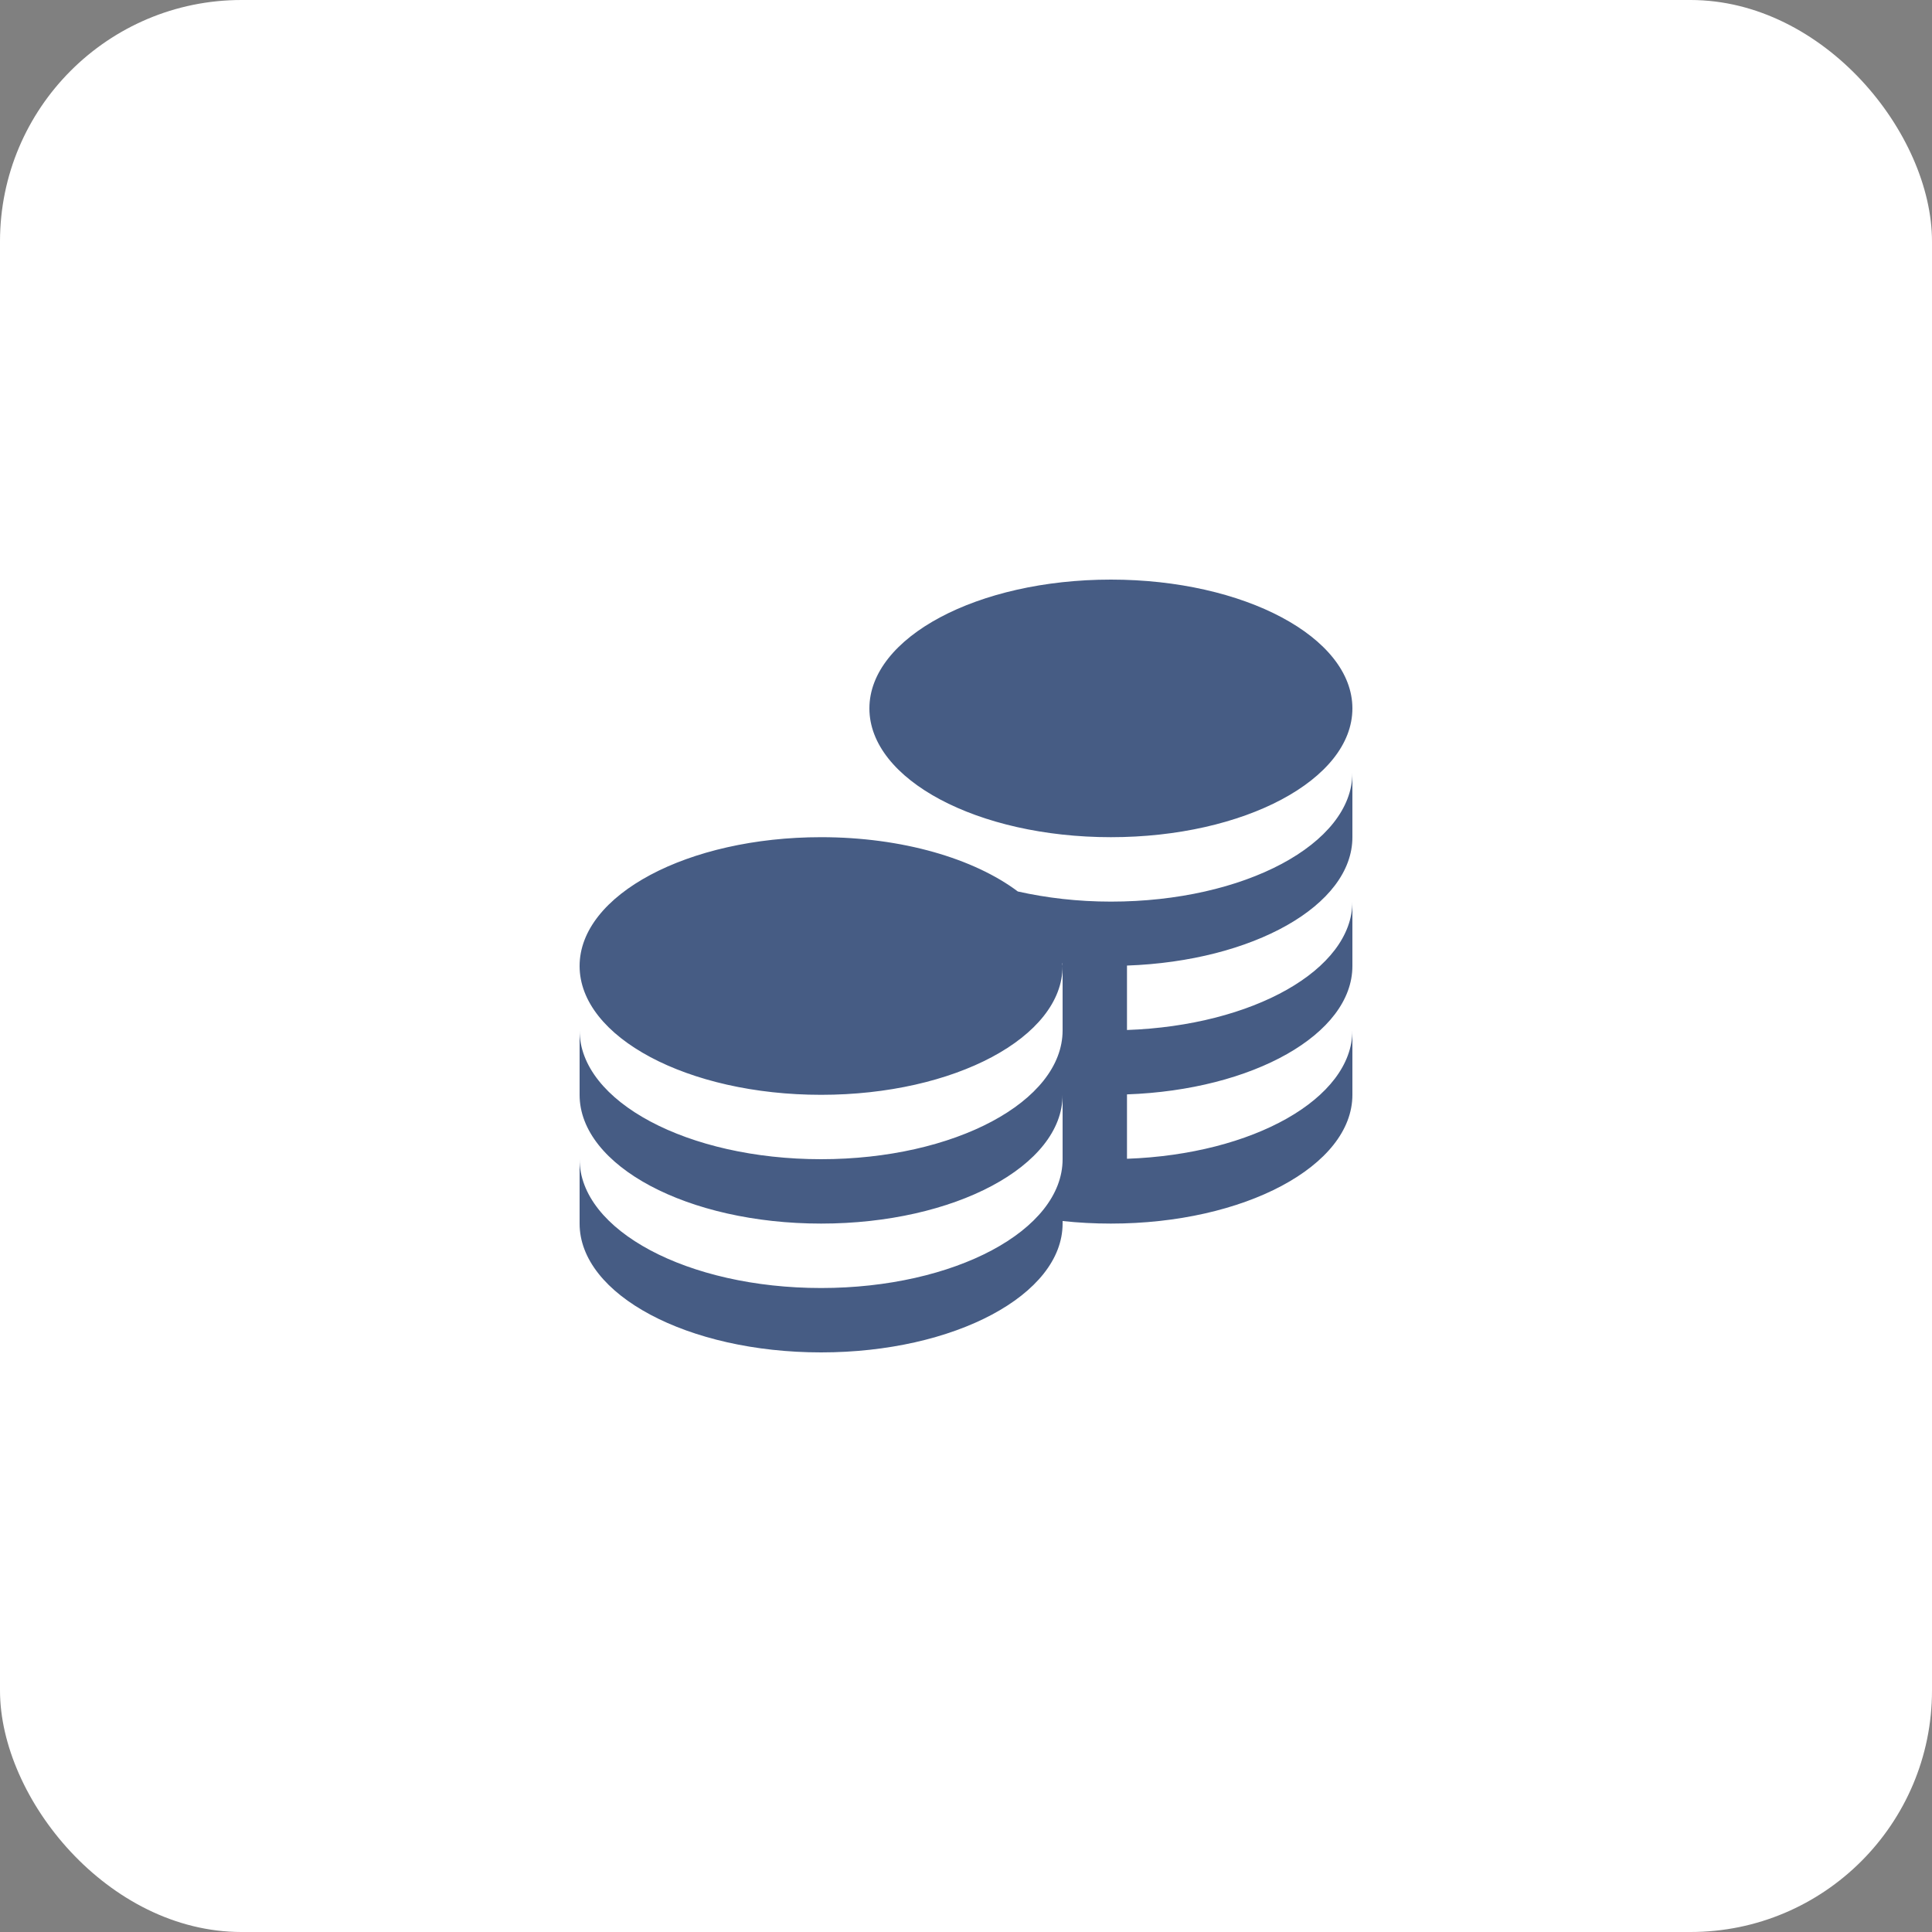
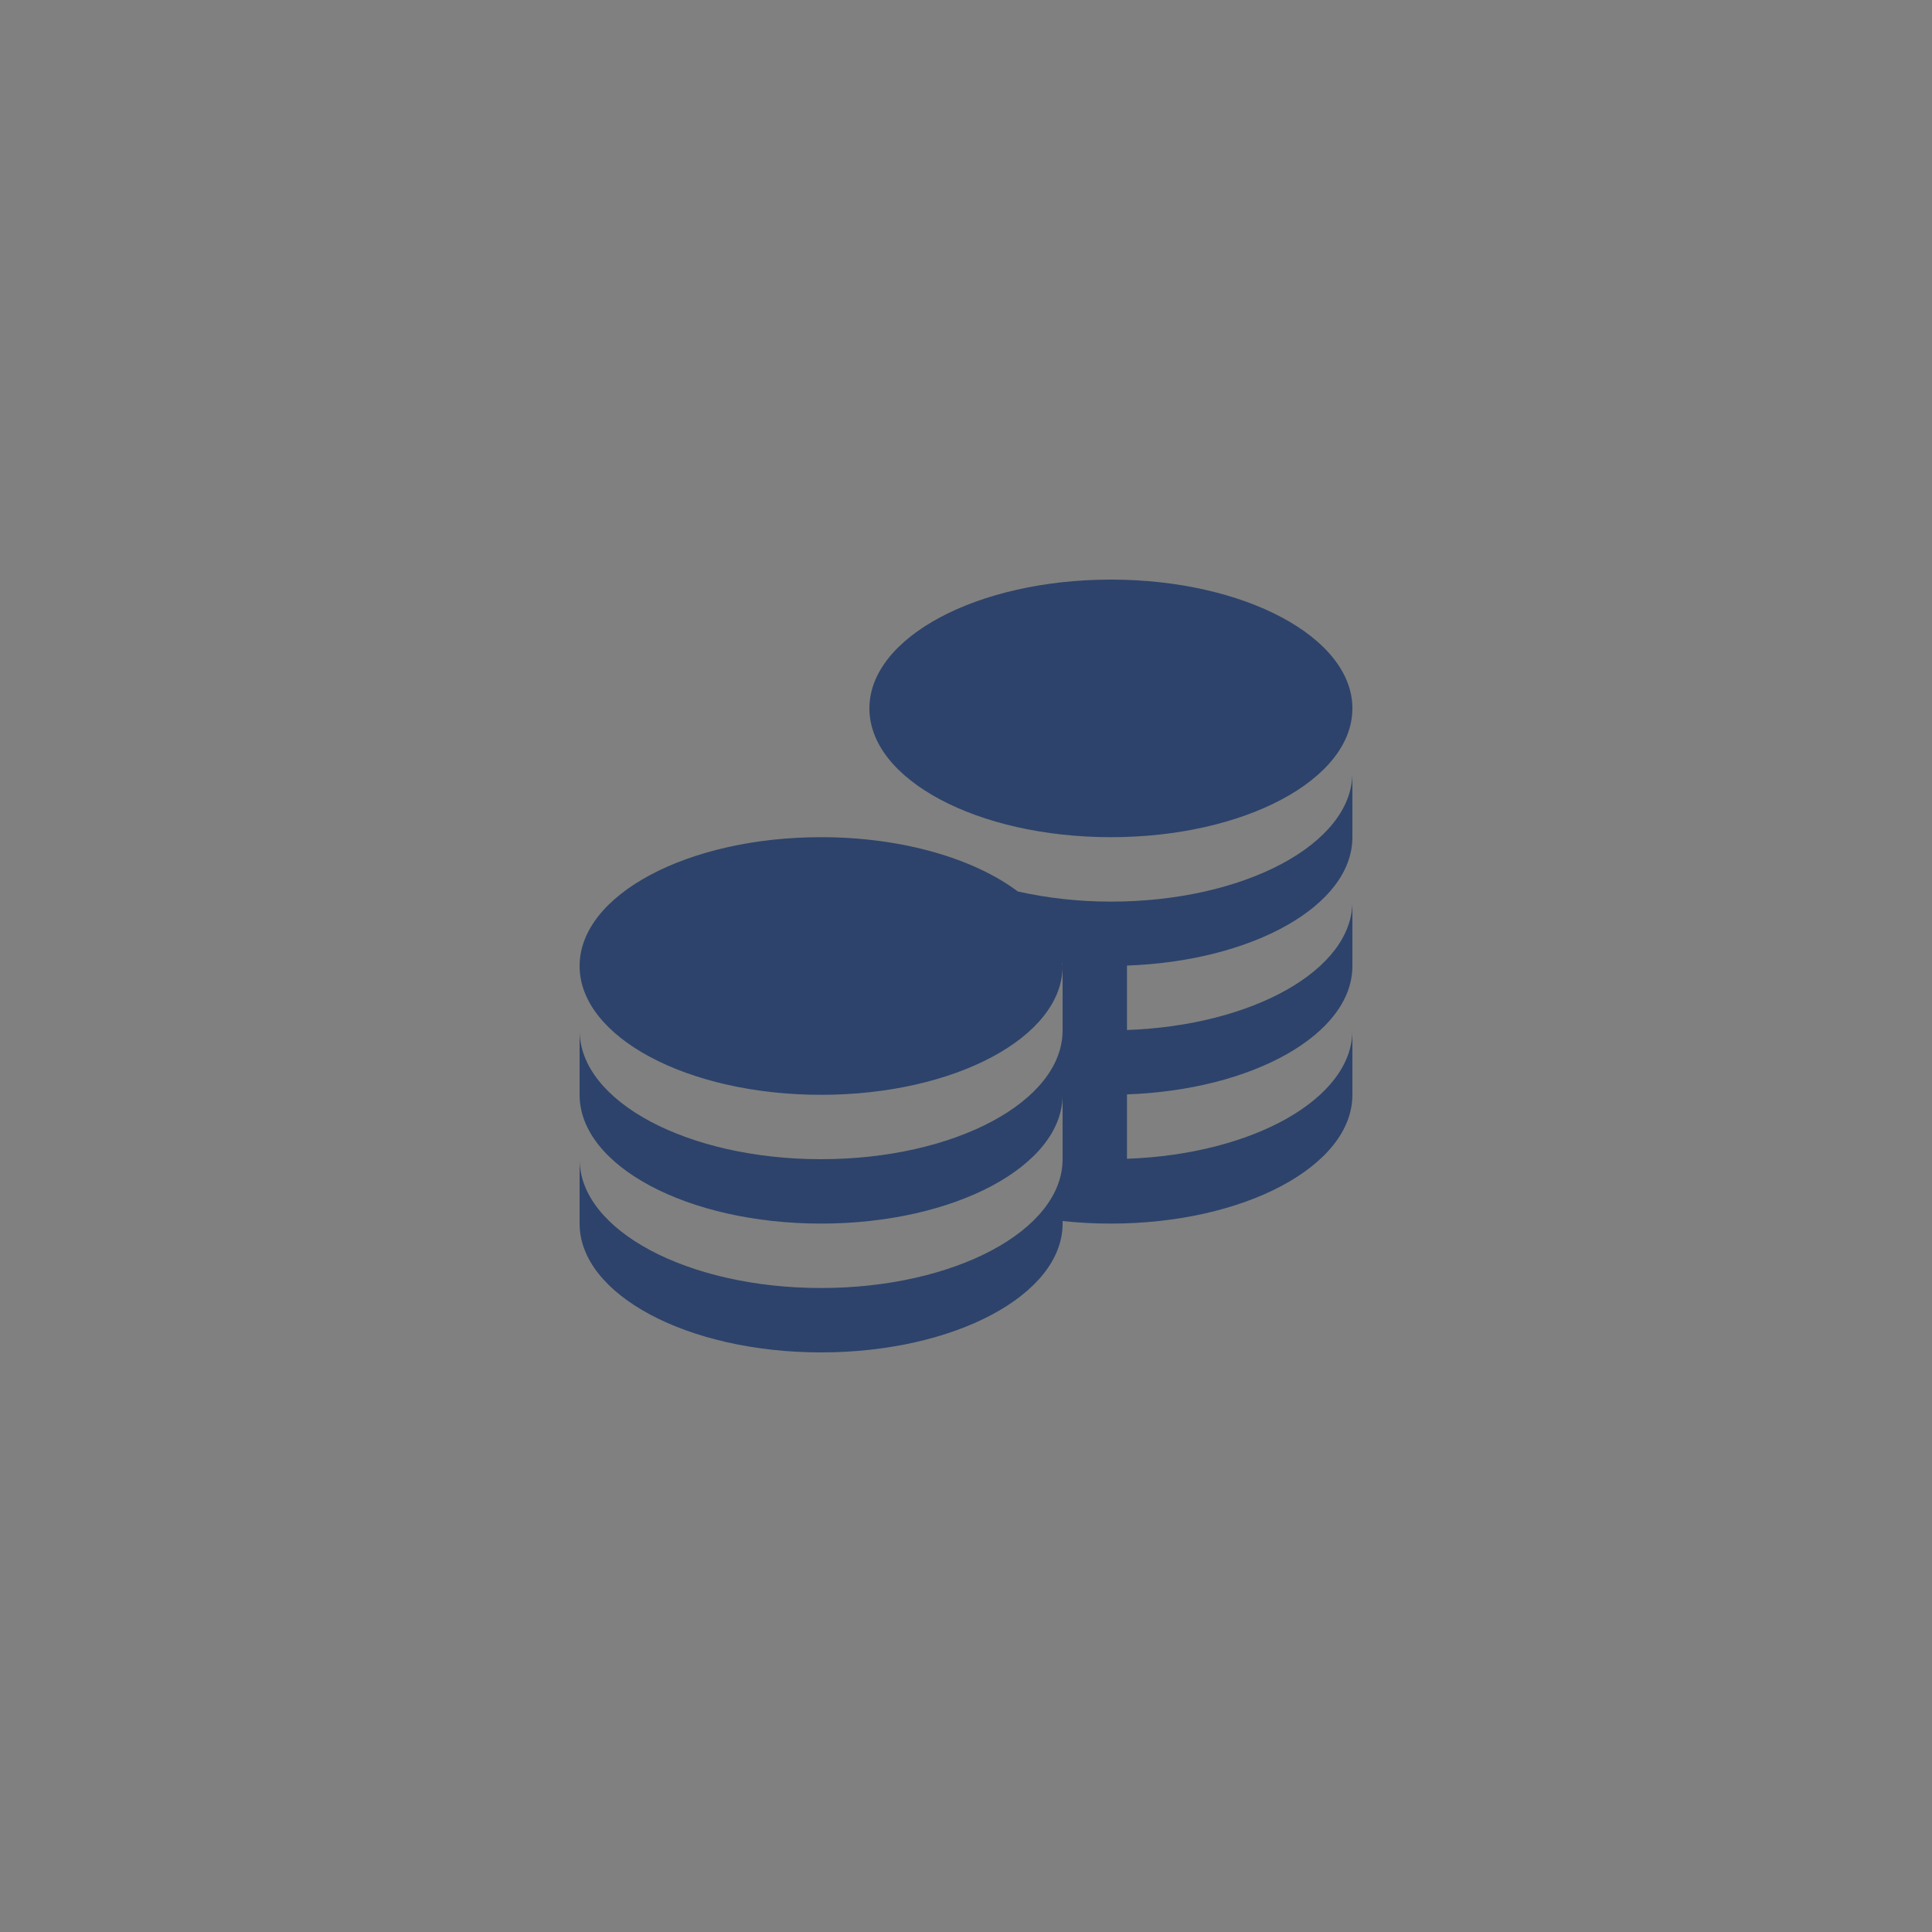
<svg xmlns="http://www.w3.org/2000/svg" width="40" height="40" viewBox="0 0 40 40" fill="none">
  <rect x="0" y="0" width="40" height="40" fill="#808080" stroke="none" />
-   <rect width="40" height="40" rx="5" fill="white" />
  <path d="M18 14.667C18 13.194 20.239 12 23 12C25.761 12 28 13.194 28 14.667C28 16.139 25.761 17.333 23 17.333C20.239 17.333 18 16.139 18 14.667ZM23 18.667C22.315 18.667 21.666 18.59 21.073 18.457C20.167 17.777 18.682 17.333 17 17.333C14.239 17.333 12 18.527 12 20C12 21.473 14.239 22.667 17 22.667C19.761 22.667 22 21.473 22 20C22 19.981 21.995 19.962 21.995 19.943H22V21.333C22 22.806 19.761 24 17 24C14.239 24 12 22.806 12 21.333V22.667C12 24.139 14.239 25.333 17 25.333C19.761 25.333 22 24.139 22 22.667V24C22 25.473 19.761 26.667 17 26.667C14.239 26.667 12 25.473 12 24V25.333C12 26.806 14.239 28 17 28C19.761 28 22 26.806 22 25.333V25.28C22.323 25.315 22.657 25.333 23 25.333C25.761 25.333 28 24.139 28 22.667V21.333C28 22.746 25.939 23.899 23.333 23.991V22.658C25.939 22.566 28 21.413 28 20V18.667C28 20.079 25.939 21.233 23.333 21.325V19.991C25.939 19.899 28 18.747 28 17.333V16C28 17.473 25.761 18.667 23 18.667Z" fill="#183466" fill-opacity="0.8" />
</svg>